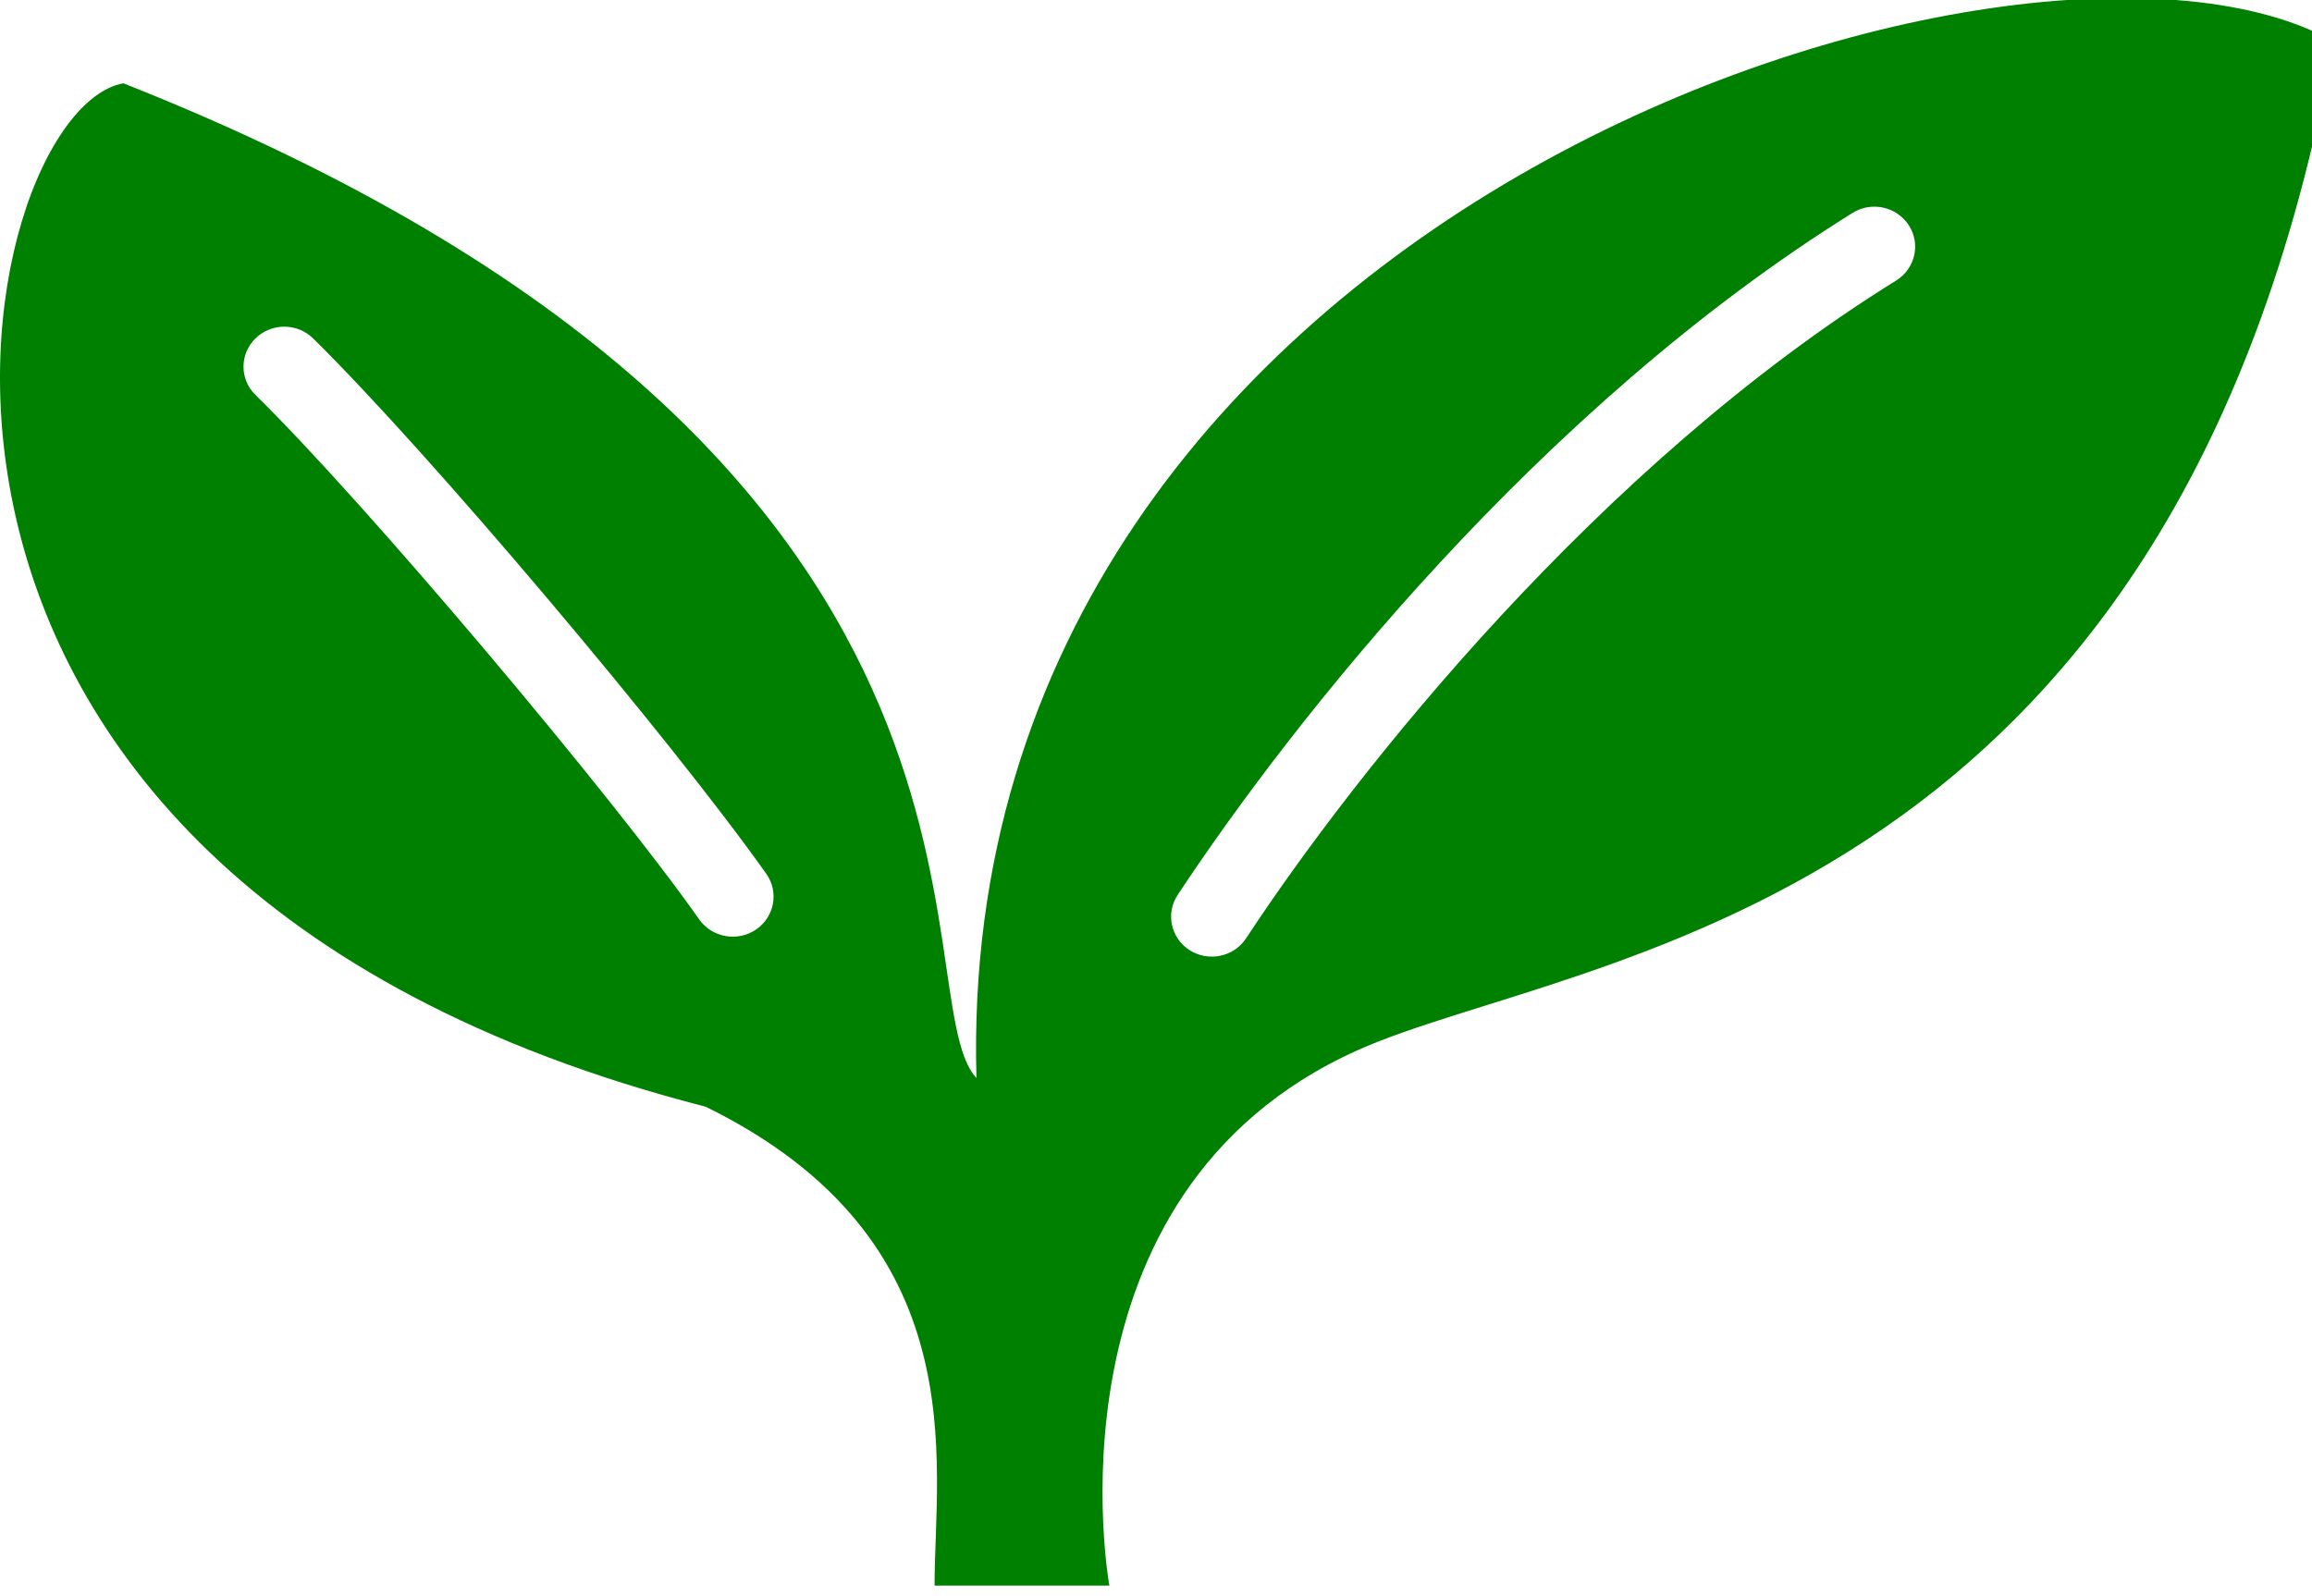
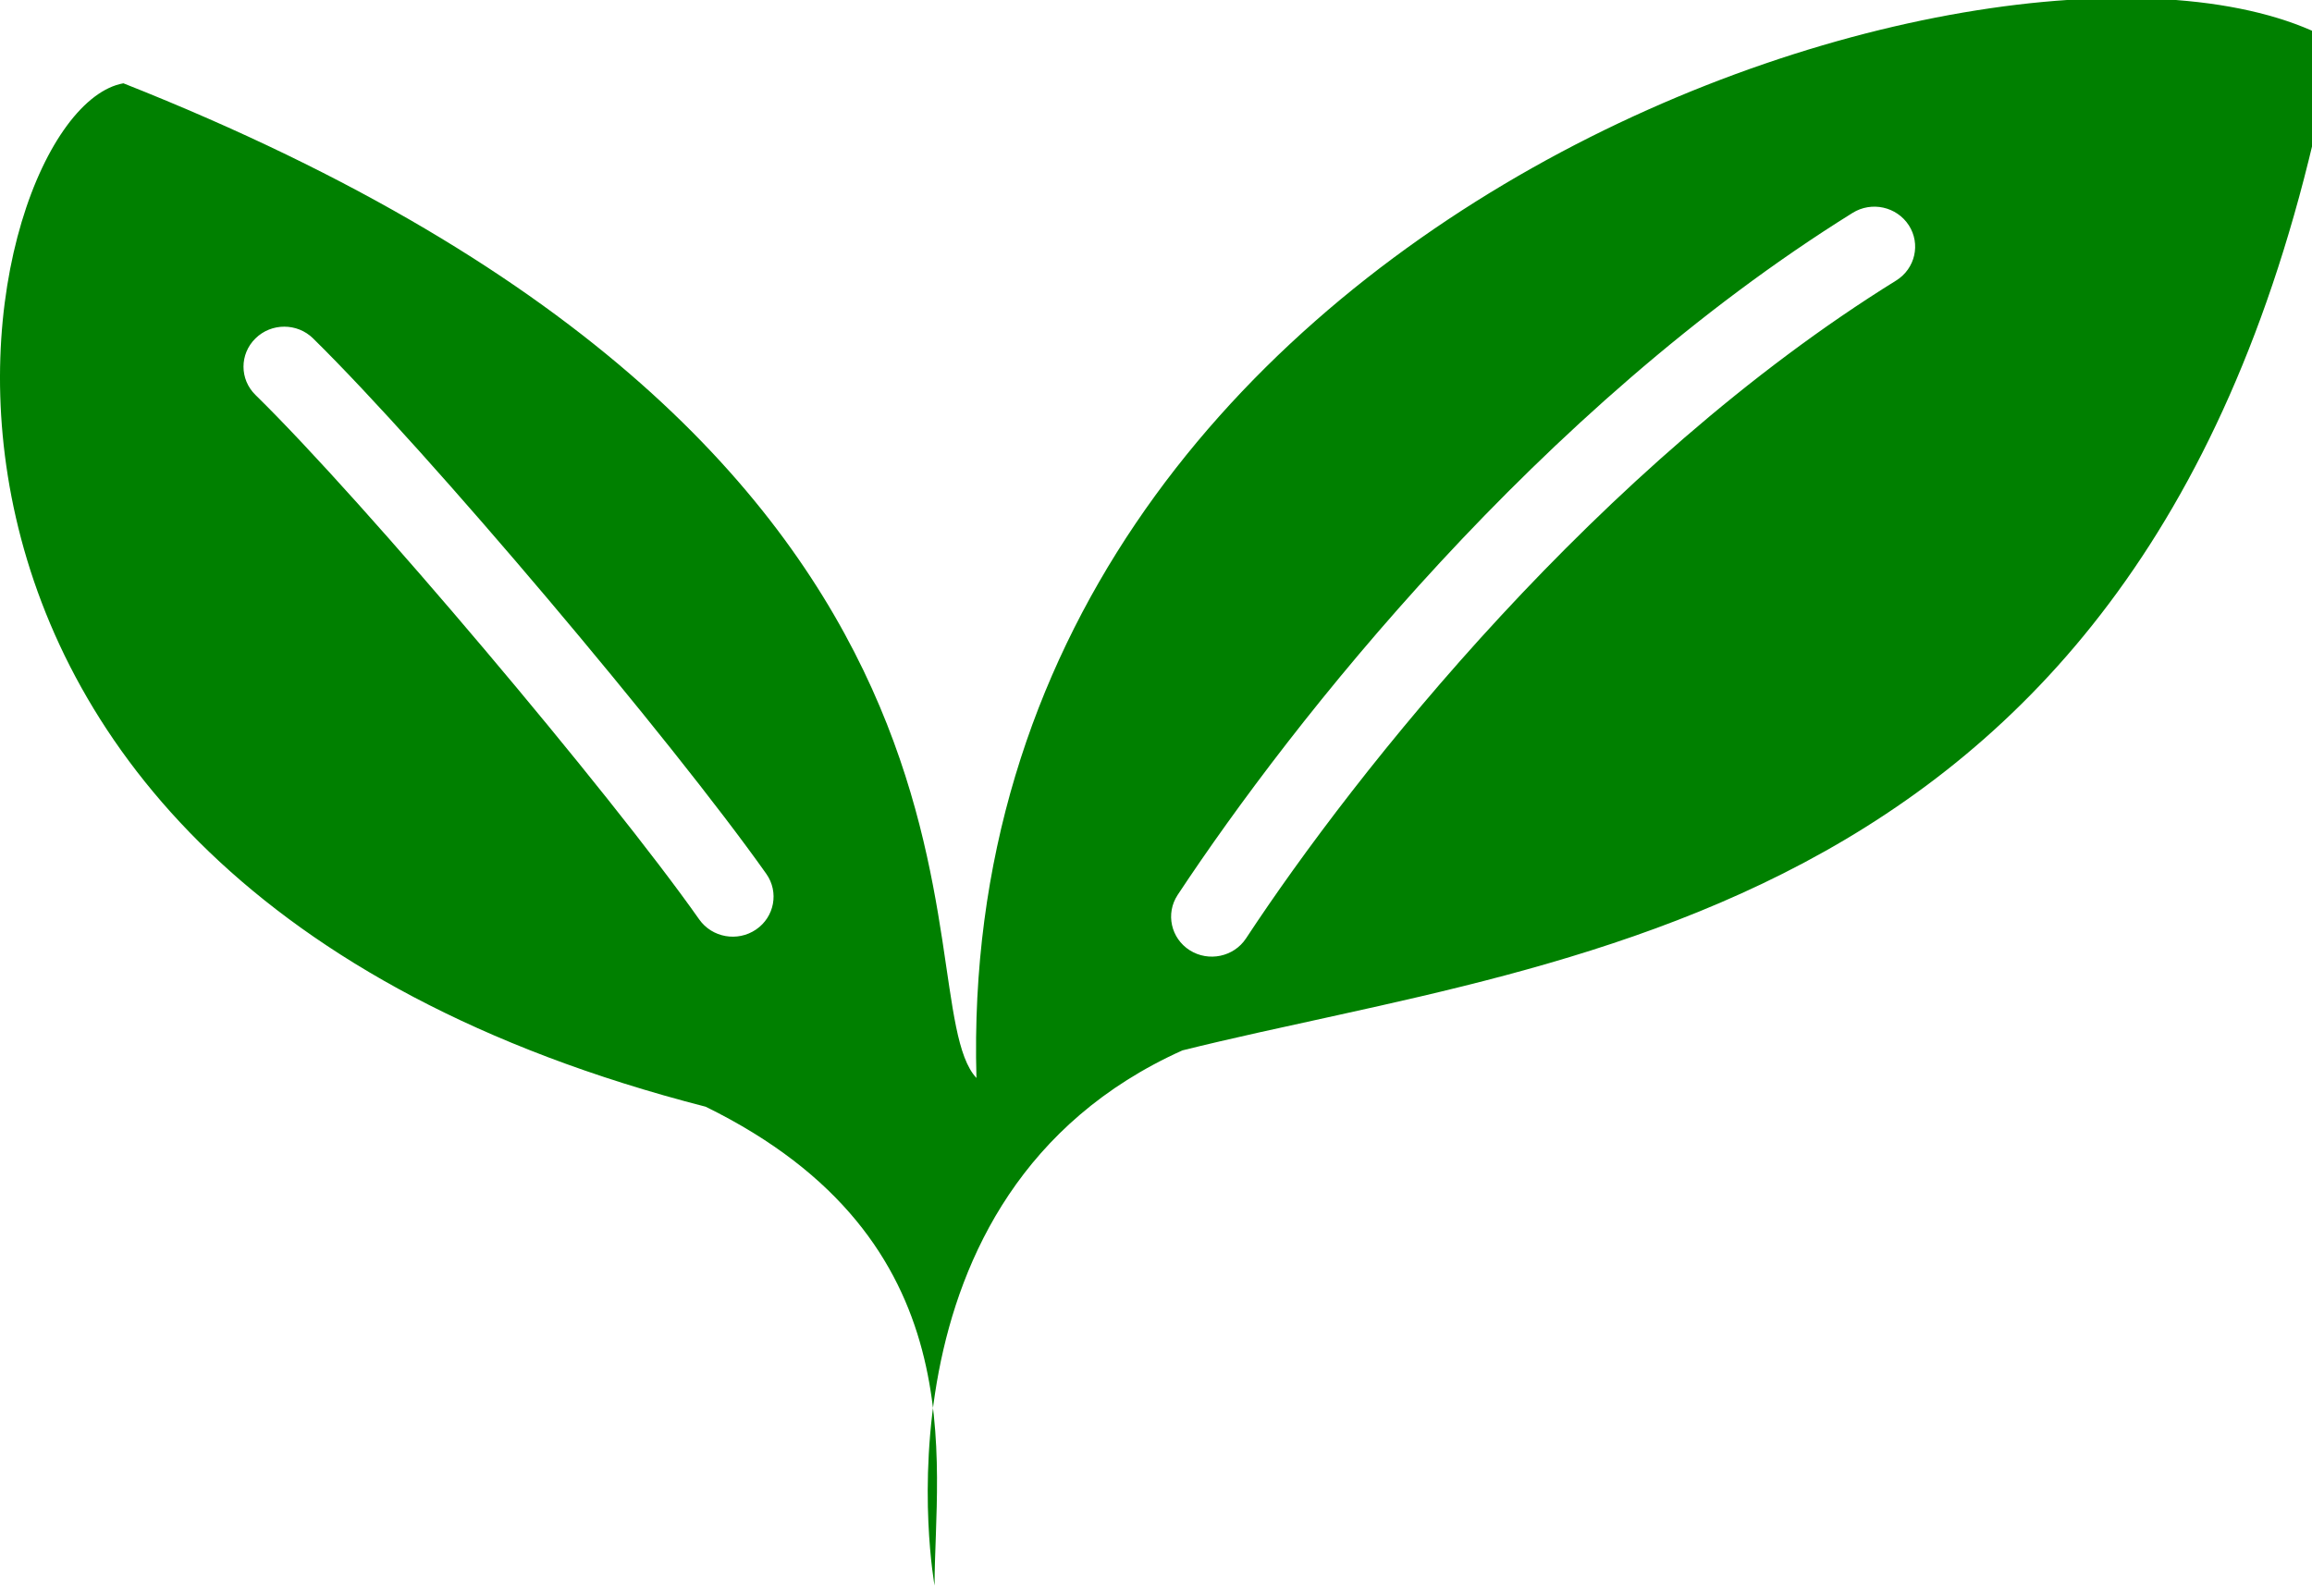
<svg xmlns="http://www.w3.org/2000/svg" xmlns:ns1="http://sodipodi.sourceforge.net/DTD/sodipodi-0.dtd" xmlns:ns2="http://www.inkscape.org/namespaces/inkscape" version="1.1" id="_x32_" width="42" height="29" viewBox="0 0 26.88 18.56" xml:space="preserve" ns1:docname="leaf-svgrepo-com.svg" ns2:version="0.92.4 (5da689c313, 2019-01-14)">
  <defs id="defs11" />
  <ns1:namedview pagecolor="#ffffff" bordercolor="#000000" borderopacity="0.25" objecttolerance="10" gridtolerance="10" guidetolerance="10" ns2:pageopacity="0" ns2:pageshadow="2" ns2:window-width="1920" ns2:window-height="1017" id="namedview9" showgrid="false" fit-margin-top="0" fit-margin-left="0" fit-margin-right="0" fit-margin-bottom="0" ns2:zoom="0.96459612" ns2:cx="-517.28793" ns2:cy="227.53848" ns2:window-x="-8" ns2:window-y="-8" ns2:window-maximized="1" ns2:current-layer="_x32_" />
  <style type="text/css" id="style2">

	.st0{fill:#000000;}

</style>
  <g id="g6" transform="matrix(0.053,0,0,0.052,-1.764932e-4,-4.105)" style="fill:#008000" ns2:export-xdpi="96" ns2:export-ydpi="96">
-     <path class="st0" d="m 214.2,319.991 v 0 0 C 197.34,301.585 232.293,180.319 27.075,97.569 c -33.75,6.125 -71.688,176.672 127.719,228.844 59.609,29.797 50.219,79.469 50.219,107.078 h 38.344 c 0,0 -15.688,-87.578 54.375,-119.672 C 345.404,291.991 477.06,284.991 511.997,88.272 445.387,49.757 208.825,124.835 214.2,319.991 Z m -48.36,-33.187 c -4.063,2.813 -9.641,1.797 -12.453,-2.266 -19.516,-28.266 -73.484,-93.484 -97.344,-117.281 -3.5,-3.484 -3.5,-9.156 0,-12.641 3.484,-3.5 9.156,-3.5 12.641,0 25.344,25.391 78.688,89.859 99.422,119.734 2.812,4.063 1.797,9.641 -2.266,12.454 z M 415.965,141.663 c -65.25,41.234 -118.578,109.844 -142.625,147.109 -2.672,4.141 -8.219,5.328 -12.359,2.656 -4.141,-2.688 -5.328,-8.219 -2.641,-12.375 25.141,-38.766 79.141,-108.766 148.047,-152.5 4.172,-2.656 9.688,-1.406 12.344,2.766 2.641,4.172 1.406,9.688 -2.766,12.344 z" id="path4" ns2:connector-curvature="0" style="fill:#008000" />
+     <path class="st0" d="m 214.2,319.991 v 0 0 C 197.34,301.585 232.293,180.319 27.075,97.569 c -33.75,6.125 -71.688,176.672 127.719,228.844 59.609,29.797 50.219,79.469 50.219,107.078 c 0,0 -15.688,-87.578 54.375,-119.672 C 345.404,291.991 477.06,284.991 511.997,88.272 445.387,49.757 208.825,124.835 214.2,319.991 Z m -48.36,-33.187 c -4.063,2.813 -9.641,1.797 -12.453,-2.266 -19.516,-28.266 -73.484,-93.484 -97.344,-117.281 -3.5,-3.484 -3.5,-9.156 0,-12.641 3.484,-3.5 9.156,-3.5 12.641,0 25.344,25.391 78.688,89.859 99.422,119.734 2.812,4.063 1.797,9.641 -2.266,12.454 z M 415.965,141.663 c -65.25,41.234 -118.578,109.844 -142.625,147.109 -2.672,4.141 -8.219,5.328 -12.359,2.656 -4.141,-2.688 -5.328,-8.219 -2.641,-12.375 25.141,-38.766 79.141,-108.766 148.047,-152.5 4.172,-2.656 9.688,-1.406 12.344,2.766 2.641,4.172 1.406,9.688 -2.766,12.344 z" id="path4" ns2:connector-curvature="0" style="fill:#008000" />
  </g>
</svg>